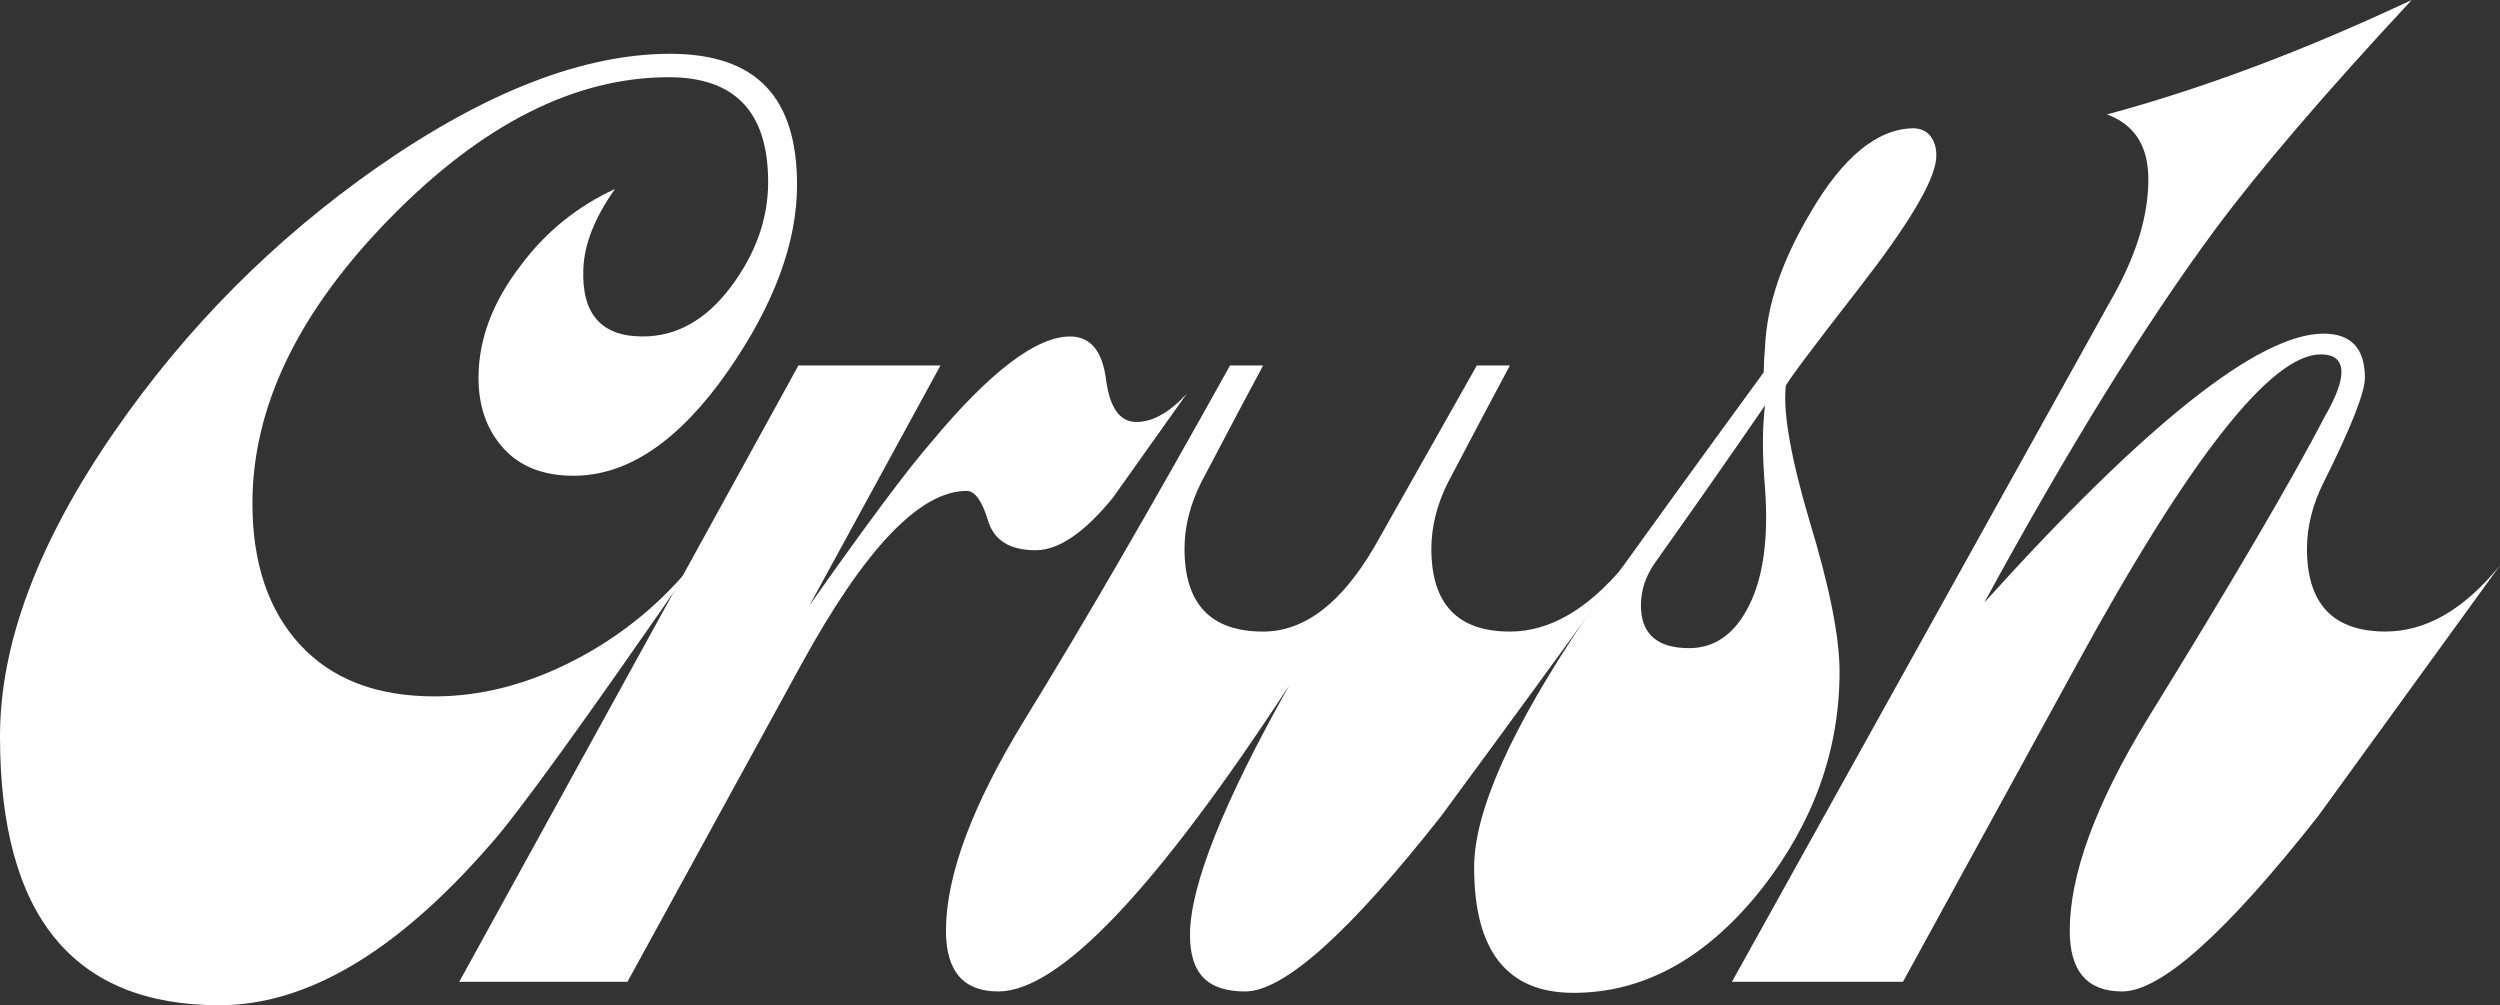
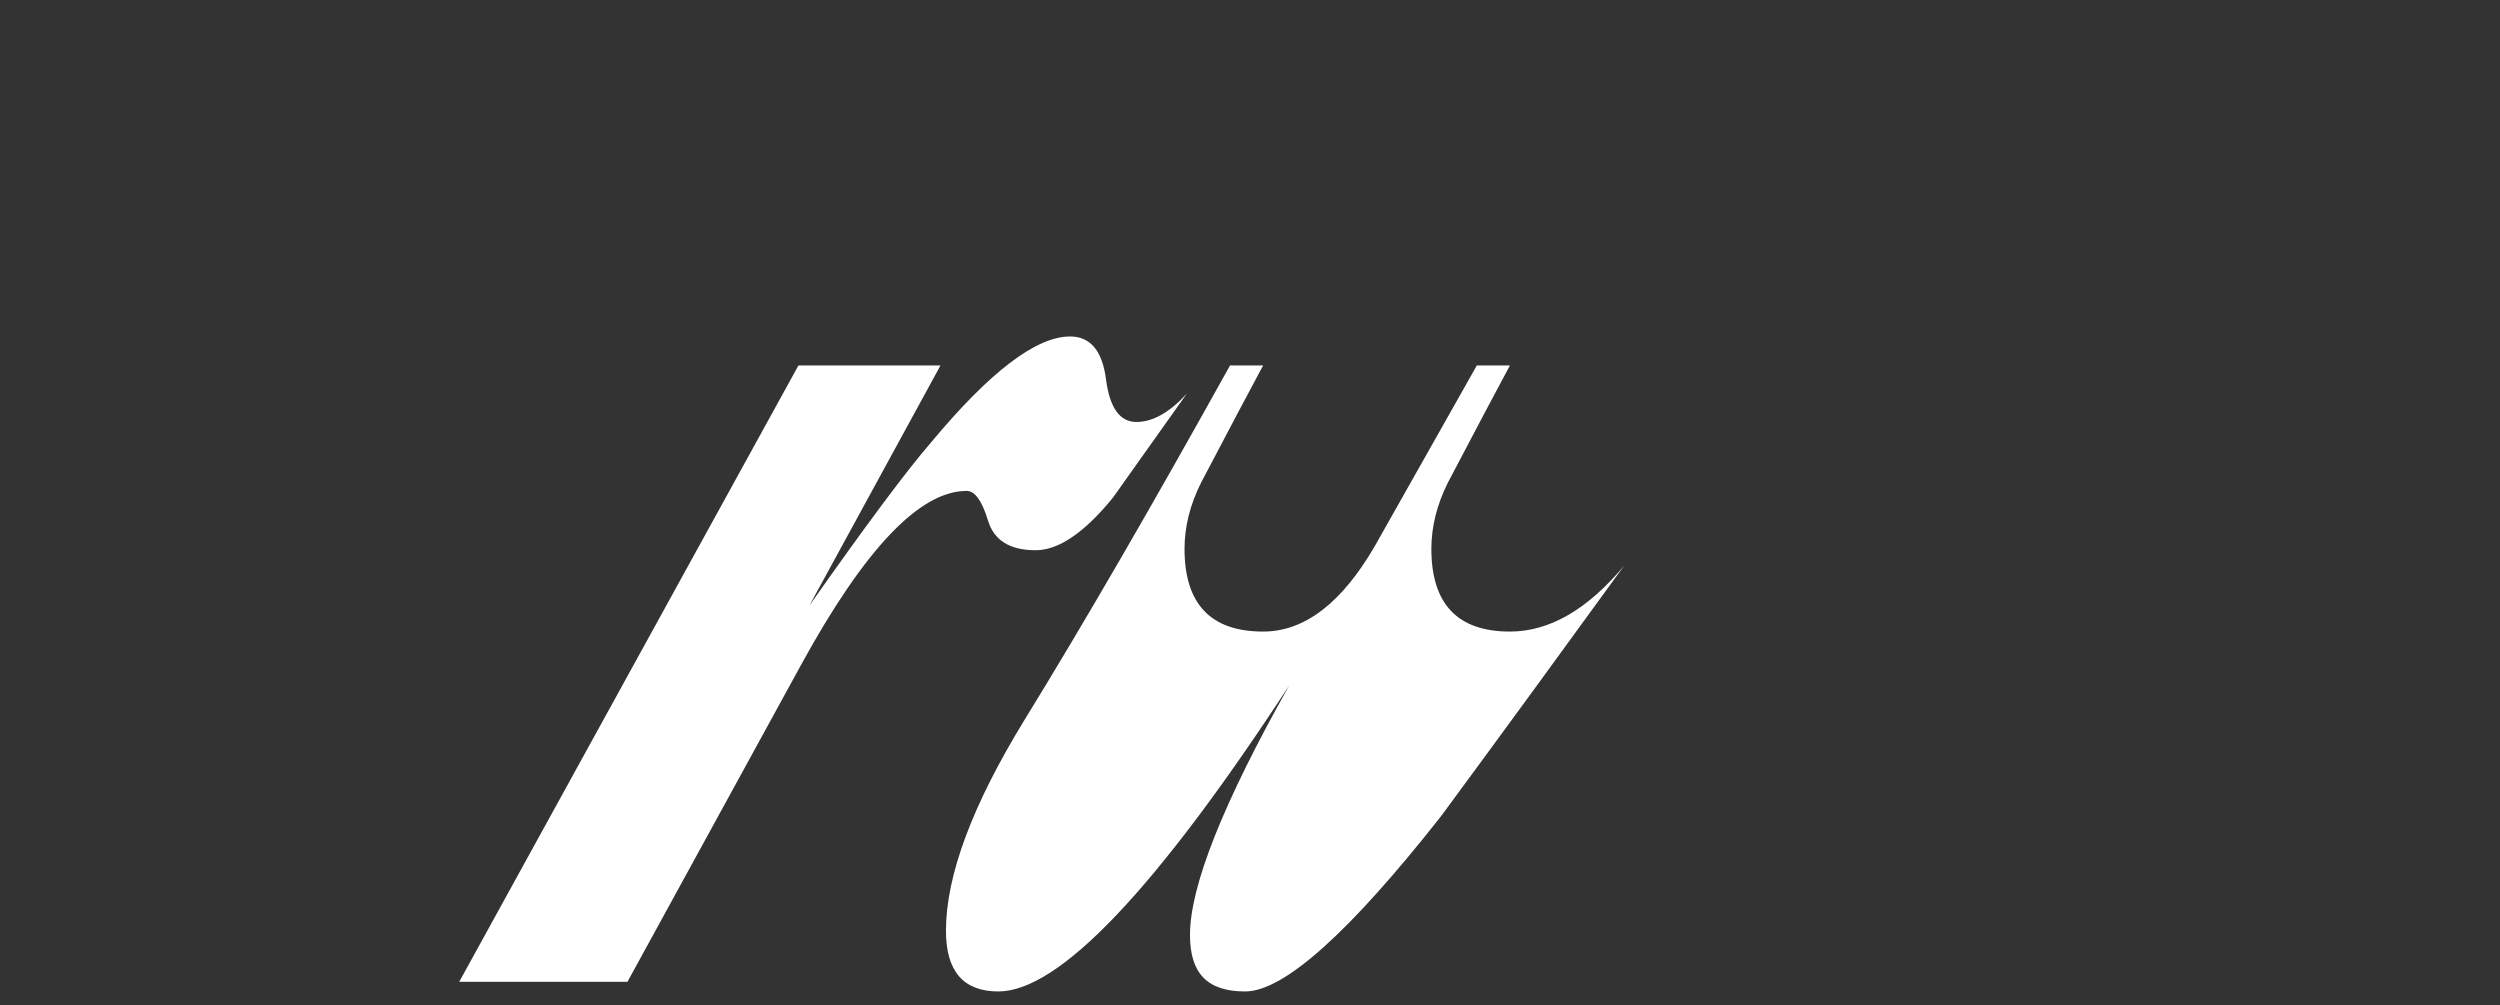
<svg xmlns="http://www.w3.org/2000/svg" id="Capa_2" viewBox="0 0 612.84 246.42">
  <rect x="0" y="0" width="612.84" height="246.42" fill="#333333" stroke="none" />
  <defs>
    <style>
      .cls-1 {
        fill: #fff;
      }
    </style>
  </defs>
  <g id="Capa_1-2" data-name="Capa_1">
    <g>
-       <path class="cls-1" d="M195.38,45.3c0,14.2-5.64,29.41-16.9,45.63-11.95,17.13-24.56,25.69-37.86,25.69-7.44,0-13.18-2.25-17.24-6.76-4.06-4.51-6.08-10.25-6.08-17.24,0-9.46,3.49-18.7,10.48-27.72,6.08-8.11,13.74-14.31,22.99-18.59-4.96,6.99-7.55,13.52-7.77,19.61-.45,11.04,4.39,16.56,14.54,16.56,8.33,0,15.55-4.06,21.63-12.17,6.08-8.11,9.13-16.67,9.13-25.69,0-17.12-8.11-25.69-24.34-25.69-22.99,0-45.75,11.49-68.28,34.48-22.54,22.99-33.8,46.31-33.8,69.97,0,14.65,3.89,26.2,11.66,34.65s18.76,12.68,32.96,12.68c11.49,0,22.99-2.98,34.48-8.96,11.49-5.97,21.3-14.03,29.41-24.17-27.04,39.21-43.83,62.42-50.37,69.63-22.76,26.14-44.85,39.21-66.25,39.21C17.92,246.42,0,224.45,0,180.51c0-22.76,9.35-47.66,28.06-74.7,17.58-25.46,39.09-47.1,64.56-64.9,26.59-18.48,50.48-27.72,71.66-27.72s31.1,10.71,31.1,32.11Z" />
      <path class="cls-1" d="M291.04,96.34c-6.08,8.57-12.17,17.13-18.25,25.69-6.99,8.57-13.3,12.85-18.93,12.85-6.31,0-10.2-2.42-11.66-7.27-1.47-4.84-3.21-7.27-5.24-7.27-11.49,0-25.01,14.2-40.56,42.59l-42.59,77.75h-41.24l83.16-151.1h34.82l-32.11,58.82c13.97-19.83,23.88-33.13,29.75-39.89,14.42-17.35,25.8-26.03,34.14-26.03,4.95,0,7.88,3.5,8.79,10.48.9,6.99,3.38,10.48,7.44,10.48s8.22-2.37,12.51-7.1Z" />
      <path class="cls-1" d="M398.19,138.59c-14.87,20.51-29.86,41.02-44.96,61.52-22.54,28.62-38.54,42.93-48,42.93s-13.52-4.62-13.52-13.86c0-11.94,8.11-32.33,24.34-61.18-32.68,50.03-56.45,75.04-71.32,75.04-8.56,0-12.84-4.95-12.84-14.87,0-13.52,6.42-30.76,19.27-51.72,14.42-23.43,31.21-52.39,50.37-86.87h8.11c-3.16,5.86-8.23,15.44-15.21,28.73-2.71,5.41-4.06,10.82-4.06,16.23,0,13.52,6.42,20.28,19.27,20.28,10.14,0,19.27-6.98,27.38-20.96l25.01-44.28h8.11c-3.16,5.86-8.23,15.44-15.21,28.73-2.7,5.41-4.05,10.82-4.05,16.23,0,13.52,6.42,20.28,19.27,20.28,9.69,0,19.04-5.41,28.05-16.23Z" />
-       <path class="cls-1" d="M474.59,39.21c-.68,5.64-6.93,16.06-18.76,31.27s-17.86,23.27-18.08,24.17c-.68,6.54,1.24,17.47,5.75,32.79,4.95,16.23,7.44,28.62,7.44,37.18,0,19.16-6.31,36.84-18.93,53.07-13.52,17.13-28.96,25.69-46.31,25.69-16.23,0-24.34-10.25-24.34-30.76,0-13.74,9.13-34.14,27.38-61.18,14.42-20.05,28.95-40.11,43.61-60.17,0-1.57.11-3.72.34-6.42.45-10.14,4.17-21.07,11.16-32.79,7.89-13.52,16.23-20.39,25.01-20.62,2.03,0,3.55.73,4.56,2.2,1.01,1.47,1.41,3.33,1.18,5.58ZM432.67,119.66c-.68-8.11-.68-14.87,0-20.28-7.89,11.49-16.79,24.23-26.7,38.2-2.48,3.38-3.72,6.99-3.72,10.82,0,6.99,3.94,10.48,11.83,10.48,6.31,0,11.21-3.49,14.7-10.48,3.49-6.98,4.79-16.56,3.89-28.73Z" />
-       <path class="cls-1" d="M612.84,138.59c-14.87,20.51-29.75,41.02-44.62,61.52-22.54,28.62-38.54,42.93-48,42.93-8.57,0-12.85-4.95-12.85-14.87,0-13.74,6.31-30.98,18.93-51.72,20.73-33.58,35.27-58.36,43.61-74.37,2.7-4.73,4.06-8.33,4.06-10.82,0-2.93-1.69-4.39-5.07-4.39-12.17,0-32.11,25.35-59.83,76.06l-42.59,77.75h-41.92l93.97-169.02c5.41-9.91,8.11-19.15,8.11-27.72,0-8.11-3.38-13.4-10.14-15.89,23.44-6.31,48.34-15.66,74.71-28.06-21.19,22.76-37.3,41.58-48.34,56.45-17.13,23.21-35.95,53.64-56.45,91.27,39.66-43.94,67.38-65.92,83.16-65.92,6.76,0,10.14,3.61,10.14,10.82,0,3.61-3.38,12.17-10.14,25.69-2.7,5.41-4.06,10.82-4.06,16.23,0,13.52,6.42,20.28,19.27,20.28,9.91,0,19.27-5.41,28.06-16.23Z" />
    </g>
  </g>
</svg>